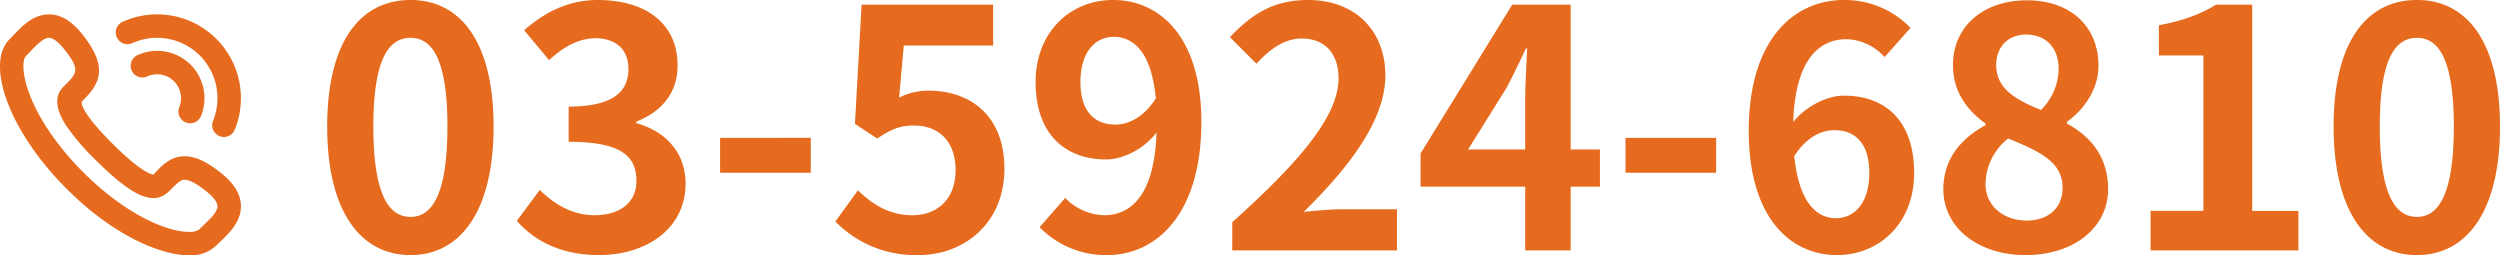
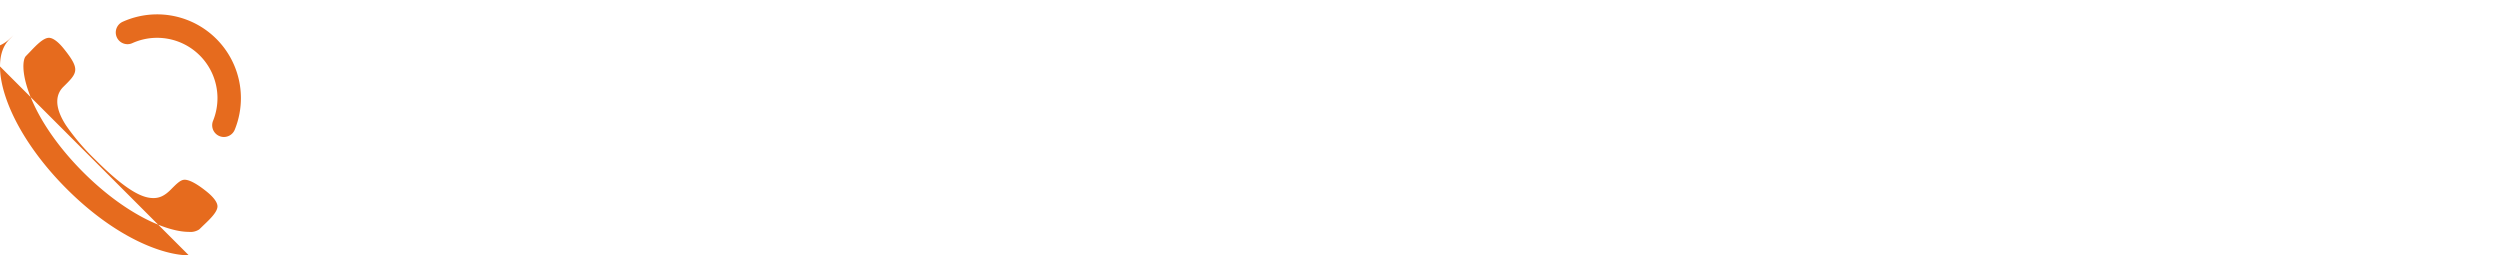
<svg xmlns="http://www.w3.org/2000/svg" width="639.805" height="65.341" viewBox="0 0 639.805 65.341">
  <g transform="translate(-52.005 -1133.91)">
-     <path d="M25.075,1.19c12.75,0,21.25-11.22,21.25-32.9s-8.5-32.385-21.25-32.385C12.24-64.09,3.74-53.465,3.74-31.705,3.74-10.03,12.24,1.19,25.075,1.19Zm0-9.775c-5.44,0-9.52-5.44-9.52-23.12,0-17.6,4.08-22.7,9.52-22.7,5.355,0,9.435,5.1,9.435,22.7C34.51-14.025,30.43-8.585,25.075-8.585ZM73.355,1.19c11.985,0,22.1-6.715,22.1-18.275,0-8.245-5.44-13.515-12.58-15.47v-.425c6.715-2.635,10.54-7.565,10.54-14.365,0-10.795-8.245-16.745-20.4-16.745-7.395,0-13.43,2.975-18.87,7.735l6.375,7.65c3.74-3.4,7.4-5.525,11.9-5.61,5.355.085,8.415,2.975,8.415,7.905,0,5.61-3.74,9.6-15.3,9.6v9.01c13.685,0,17.34,3.825,17.34,10.03,0,5.61-4.335,8.755-10.71,8.755-5.695,0-10.285-2.805-14.025-6.46L52.275-7.565C56.695-2.55,63.41,1.19,73.355,1.19Zm30.94-21.08H127.5v-8.925H104.295ZM155.04,1.19c11.645,0,22.015-8.075,22.015-22.1,0-13.685-8.84-19.975-19.38-19.975A16.269,16.269,0,0,0,150.11-39.1l1.19-13.345h22.865V-62.9h-33.66l-1.7,30.515,5.695,3.74c3.655-2.38,5.7-3.315,9.435-3.315,6.375,0,10.625,4.08,10.625,11.39,0,7.4-4.59,11.56-11.135,11.56-5.865,0-10.285-2.89-13.855-6.375L133.79-7.4A28.668,28.668,0,0,0,155.04,1.19Zm50.4-33.405c-5.44,0-8.925-3.485-8.925-10.88,0-7.735,3.825-11.56,8.5-11.56,5.355,0,9.69,4.25,10.795,15.725C212.755-34.085,208.845-32.215,205.445-32.215ZM186.065-5.95A23.592,23.592,0,0,0,203.32,1.19c12.495,0,24.14-10.285,24.14-34.085,0-21.845-10.71-31.2-22.61-31.2-10.795,0-19.805,8.075-19.805,21,0,13.345,7.565,19.805,18.02,19.805,4.335,0,9.69-2.635,12.92-6.885-.51,15.81-6.375,21.165-13.43,21.165a14.43,14.43,0,0,1-9.945-4.42ZM235.365,0h42.16V-10.54H263.84c-2.89,0-7.055.34-10.2.68,11.475-11.22,20.91-23.46,20.91-34.85,0-11.73-7.9-19.38-19.805-19.38-8.585,0-14.2,3.4-19.975,9.52l6.8,6.8c3.145-3.485,6.97-6.46,11.56-6.46,5.95,0,9.435,3.825,9.435,10.2,0,9.69-10.115,21.5-27.2,36.8Zm60.35-25.84,9.775-15.64c1.785-3.4,3.485-6.885,5.015-10.2h.34c-.17,3.655-.51,9.35-.51,13.005V-25.84Zm33.745,0h-7.48V-62.9H307.02L283.56-24.82v8.5h26.775V0H321.98V-16.32h7.48Zm6.545,5.95h23.2v-8.925h-23.2ZM389.9-8.245c-5.27,0-9.52-4.42-10.71-15.9,3.145-4.845,6.885-6.63,10.285-6.63,5.44,0,8.925,3.485,8.925,10.965C398.4-12.155,394.57-8.245,389.9-8.245Zm19.04-48.705a23.3,23.3,0,0,0-17.085-7.14c-12.665,0-24.31,10.03-24.31,33.49,0,22.185,10.625,31.79,22.61,31.79,10.71,0,19.72-8.075,19.72-21,0-13.515-7.48-19.805-18.02-19.805-4.08,0-9.52,2.55-12.92,6.715.51-15.725,6.46-21.165,13.685-21.165a13.655,13.655,0,0,1,9.69,4.59Zm29.41,58.14c12.75,0,21.165-7.31,21.165-16.83,0-8.585-4.76-13.685-10.54-16.83V-32.9c4.165-2.975,8.075-8.16,8.075-14.365,0-10.03-7.14-16.745-18.275-16.745-10.965,0-18.955,6.46-18.955,16.575,0,6.715,3.485,11.475,8.33,14.96v.425c-5.865,3.145-10.8,8.33-10.8,16.405C417.35-5.78,426.36,1.19,438.345,1.19Zm4-37.145c-6.63-2.635-11.475-5.525-11.475-11.475,0-5.015,3.4-7.82,7.65-7.82,5.27,0,8.33,3.655,8.33,8.755A15.064,15.064,0,0,1,442.34-35.955ZM438.685-7.65c-5.865,0-10.54-3.655-10.54-9.35a15.123,15.123,0,0,1,5.78-11.645c8.16,3.315,13.94,6.035,13.94,12.58C447.865-10.625,443.955-7.65,438.685-7.65ZM470.39,0h37.825V-10.115H496.4V-62.9h-9.265c-3.995,2.465-8.33,4.08-14.62,5.27V-49.9h11.39v39.78H470.39Zm68.17,1.19c12.75,0,21.25-11.22,21.25-32.9s-8.5-32.385-21.25-32.385c-12.835,0-21.335,10.625-21.335,32.385C517.225-10.03,525.725,1.19,538.56,1.19Zm0-9.775c-5.44,0-9.52-5.44-9.52-23.12,0-17.6,4.08-22.7,9.52-22.7,5.355,0,9.435,5.1,9.435,22.7C547.995-14.025,543.915-8.585,538.56-8.585Z" transform="translate(132 1198)" fill="#e66b1e" />
    <g transform="translate(55 1140.588)">
-       <path d="M876.954,1765.408c-6.574,0-18.713-4.462-31.29-17.039-7.007-7.007-12.372-14.856-15.1-22.1-2.724-7.22-2.561-13.085.447-16.09l1.019-1.055c2.279-2.4,5.116-5.38,9.128-5.38,2.983,0,5.754,1.643,8.472,5.022,7.147,8.893,4.239,13.053.024,17.2-.373.242-.4,2.707,7.654,10.756,7.8,7.8,10.346,8.026,10.61,8.026,2.147-2.4,4.407-4.69,7.97-4.69,2.713,0,5.694,1.381,9.381,4.346,3.256,2.616,4.9,5.282,5.016,8.15.173,4.178-3.036,7.226-5.379,9.452l-1.051,1.014a9.5,9.5,0,0,1-6.894,2.383Zm-35.8-55.663c-1.438,0-3.291,1.949-4.78,3.515l-1.124,1.163c-.771.771-1.2,4.093.925,9.729,2.438,6.463,7.316,13.557,13.733,19.975,10.556,10.556,21.19,15.281,27.047,15.282h0a4.093,4.093,0,0,0,2.653-.626l1.161-1.121c1.594-1.514,3.577-3.4,3.517-4.853-.041-.993-1.028-2.315-2.78-3.722-3.107-2.5-4.772-3.023-5.622-3.023-1,0-1.953.913-3.545,2.527-1.626,1.633-2.94,2.163-4.425,2.163h0c-2.361,0-6.182-1.112-14.853-9.784a57.7,57.7,0,0,1-7.531-8.81c-3.44-5.29-2.29-8.271-.72-9.84,3.657-3.6,4.47-4.405.14-9.793C843.507,1710.733,842.159,1709.745,841.154,1709.745Z" transform="translate(-831.624 -1706.745)" fill="#e66b1e" />
+       <path d="M876.954,1765.408c-6.574,0-18.713-4.462-31.29-17.039-7.007-7.007-12.372-14.856-15.1-22.1-2.724-7.22-2.561-13.085.447-16.09l1.019-1.055l-1.051,1.014a9.5,9.5,0,0,1-6.894,2.383Zm-35.8-55.663c-1.438,0-3.291,1.949-4.78,3.515l-1.124,1.163c-.771.771-1.2,4.093.925,9.729,2.438,6.463,7.316,13.557,13.733,19.975,10.556,10.556,21.19,15.281,27.047,15.282h0a4.093,4.093,0,0,0,2.653-.626l1.161-1.121c1.594-1.514,3.577-3.4,3.517-4.853-.041-.993-1.028-2.315-2.78-3.722-3.107-2.5-4.772-3.023-5.622-3.023-1,0-1.953.913-3.545,2.527-1.626,1.633-2.94,2.163-4.425,2.163h0c-2.361,0-6.182-1.112-14.853-9.784a57.7,57.7,0,0,1-7.531-8.81c-3.44-5.29-2.29-8.271-.72-9.84,3.657-3.6,4.47-4.405.14-9.793C843.507,1710.733,842.159,1709.745,841.154,1709.745Z" transform="translate(-831.624 -1706.745)" fill="#e66b1e" />
      <g transform="translate(29.623 0.002)">
-         <path d="M861.1,1727.1a3,3,0,0,1-2.779-4.127,6.111,6.111,0,0,0-8.179-7.866,3,3,0,1,1-2.474-5.466,12.111,12.111,0,0,1,16.214,15.586A3,3,0,0,1,861.1,1727.1Z" transform="translate(-845.056 -1702.231)" fill="#e66b1e" />
        <path d="M871.6,1735.121a3,3,0,0,1-2.779-4.129,15.444,15.444,0,0,0-20.673-19.879,3,3,0,0,1-2.472-5.467,21.444,21.444,0,0,1,28.705,27.6A3,3,0,0,1,871.6,1735.121Z" transform="translate(-846.916 -1706.745)" fill="#e66b1e" />
      </g>
    </g>
  </g>
</svg>